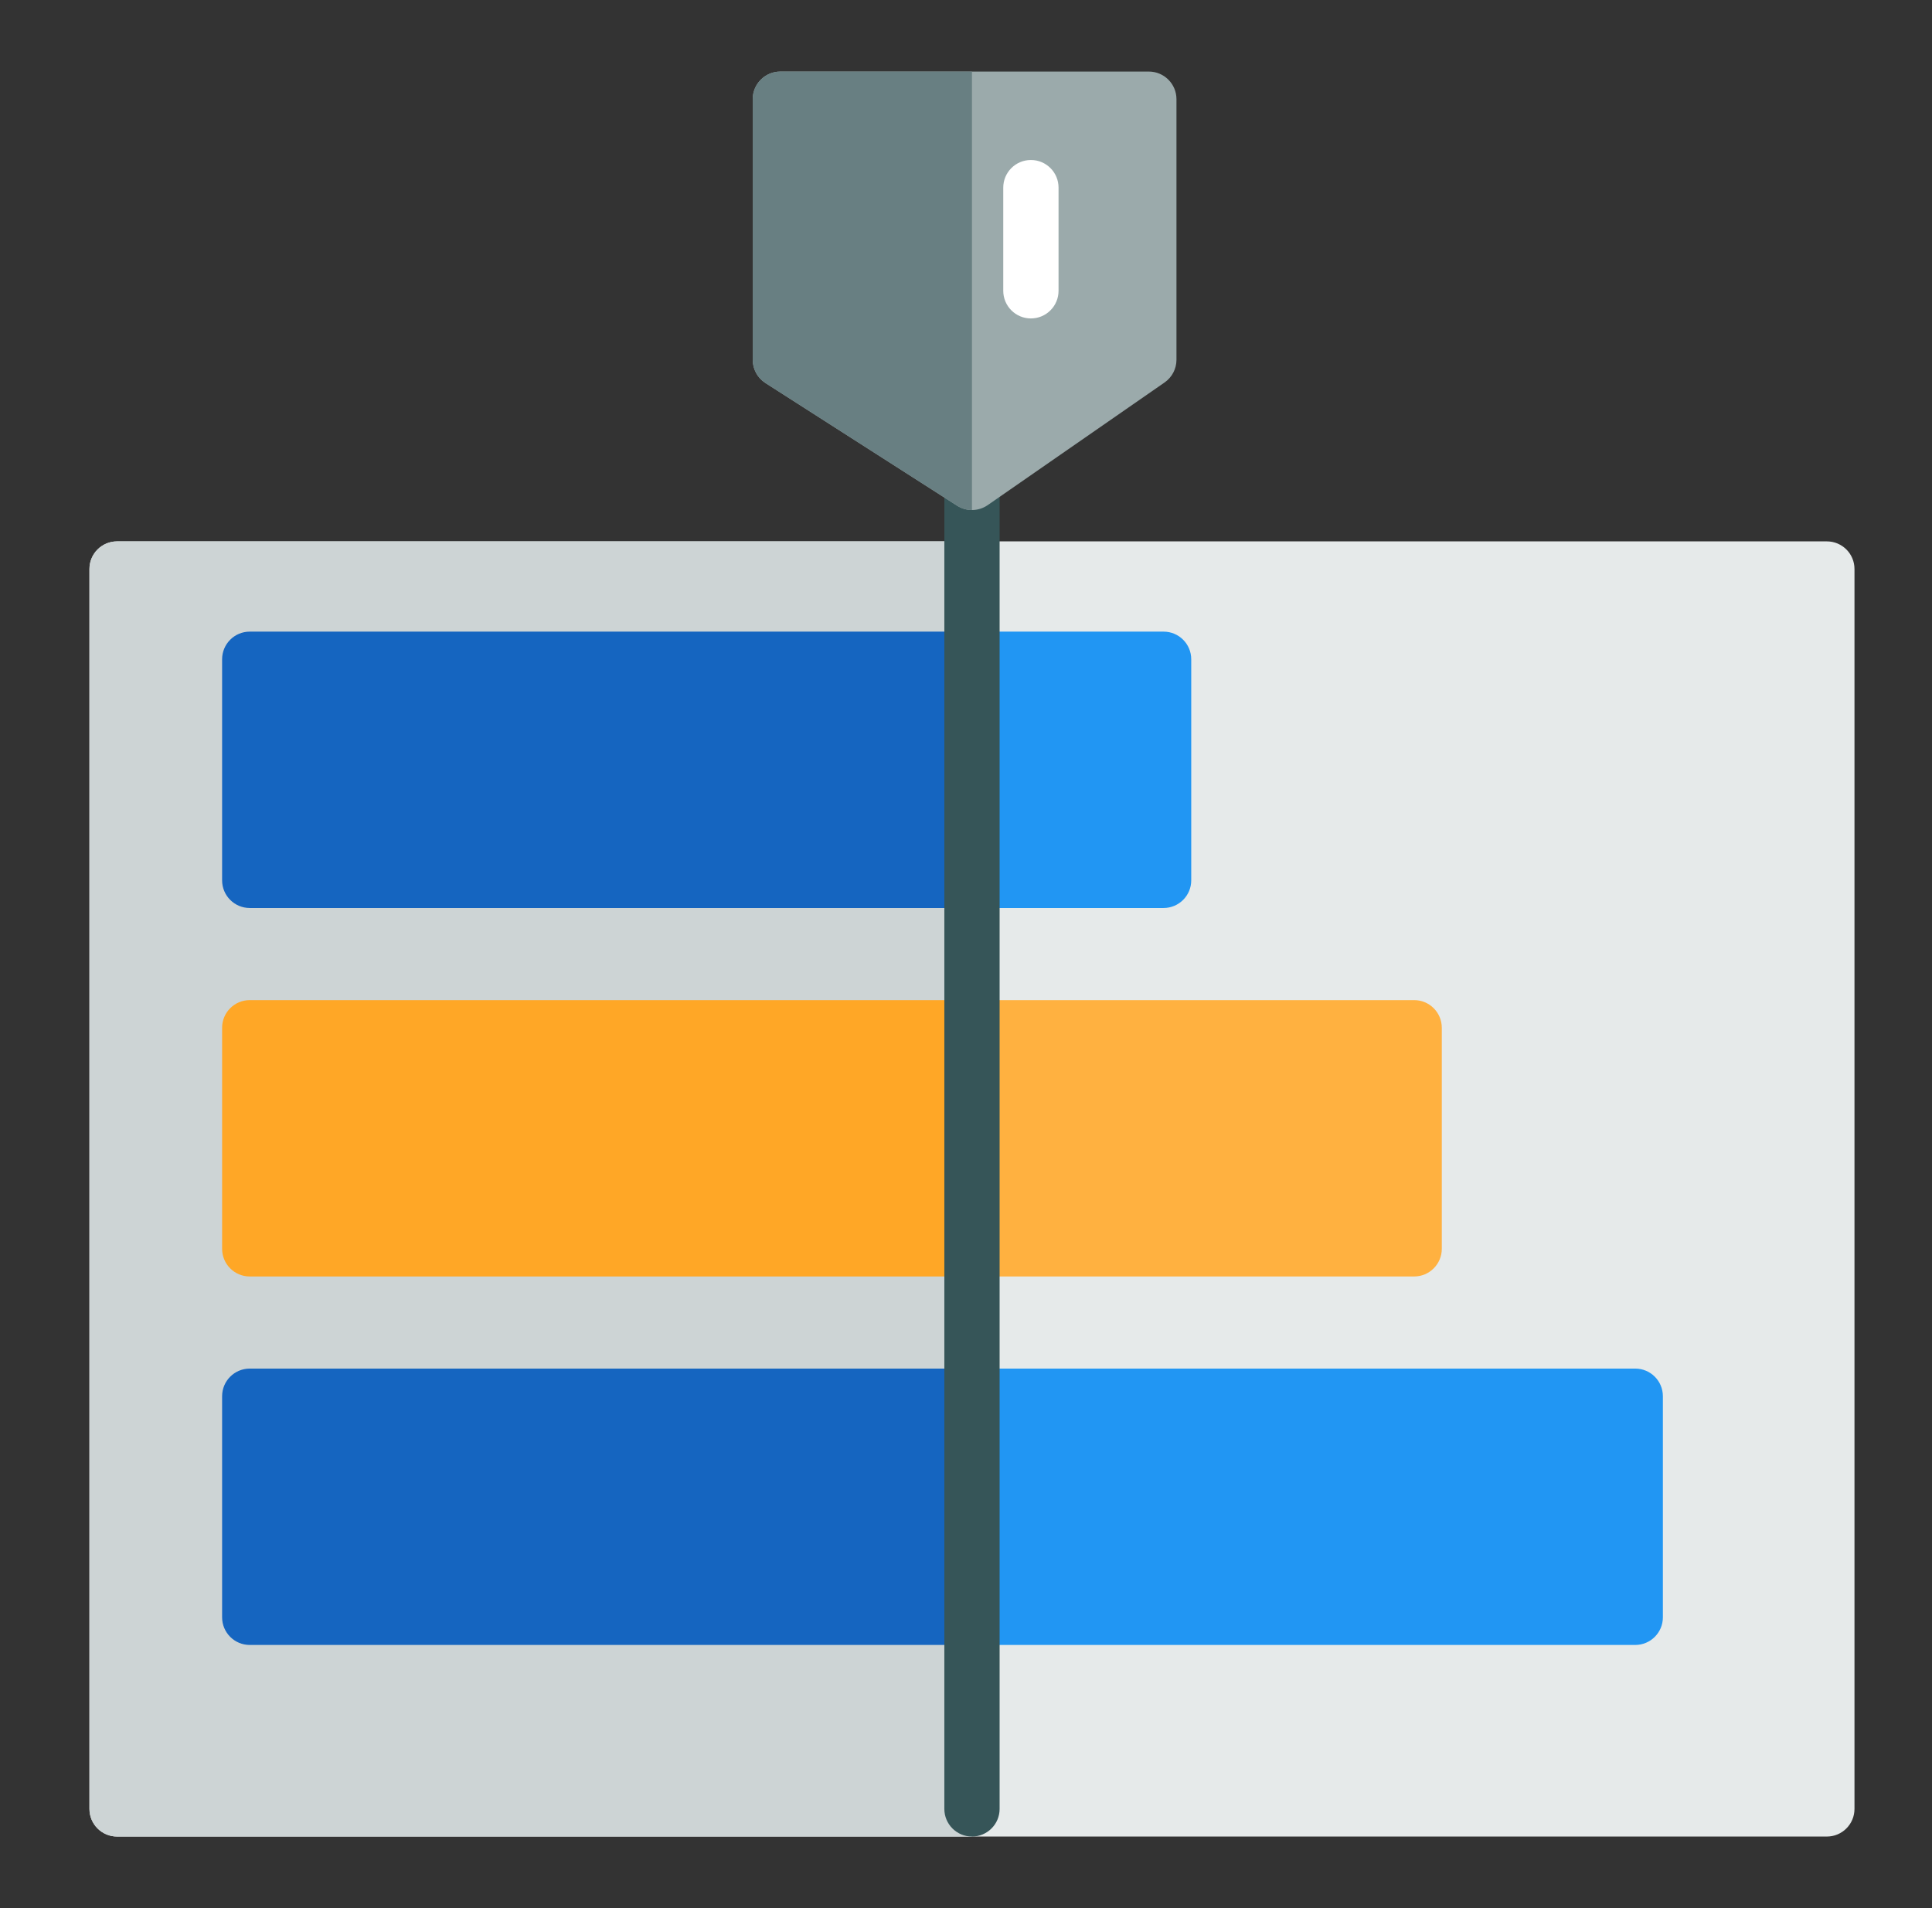
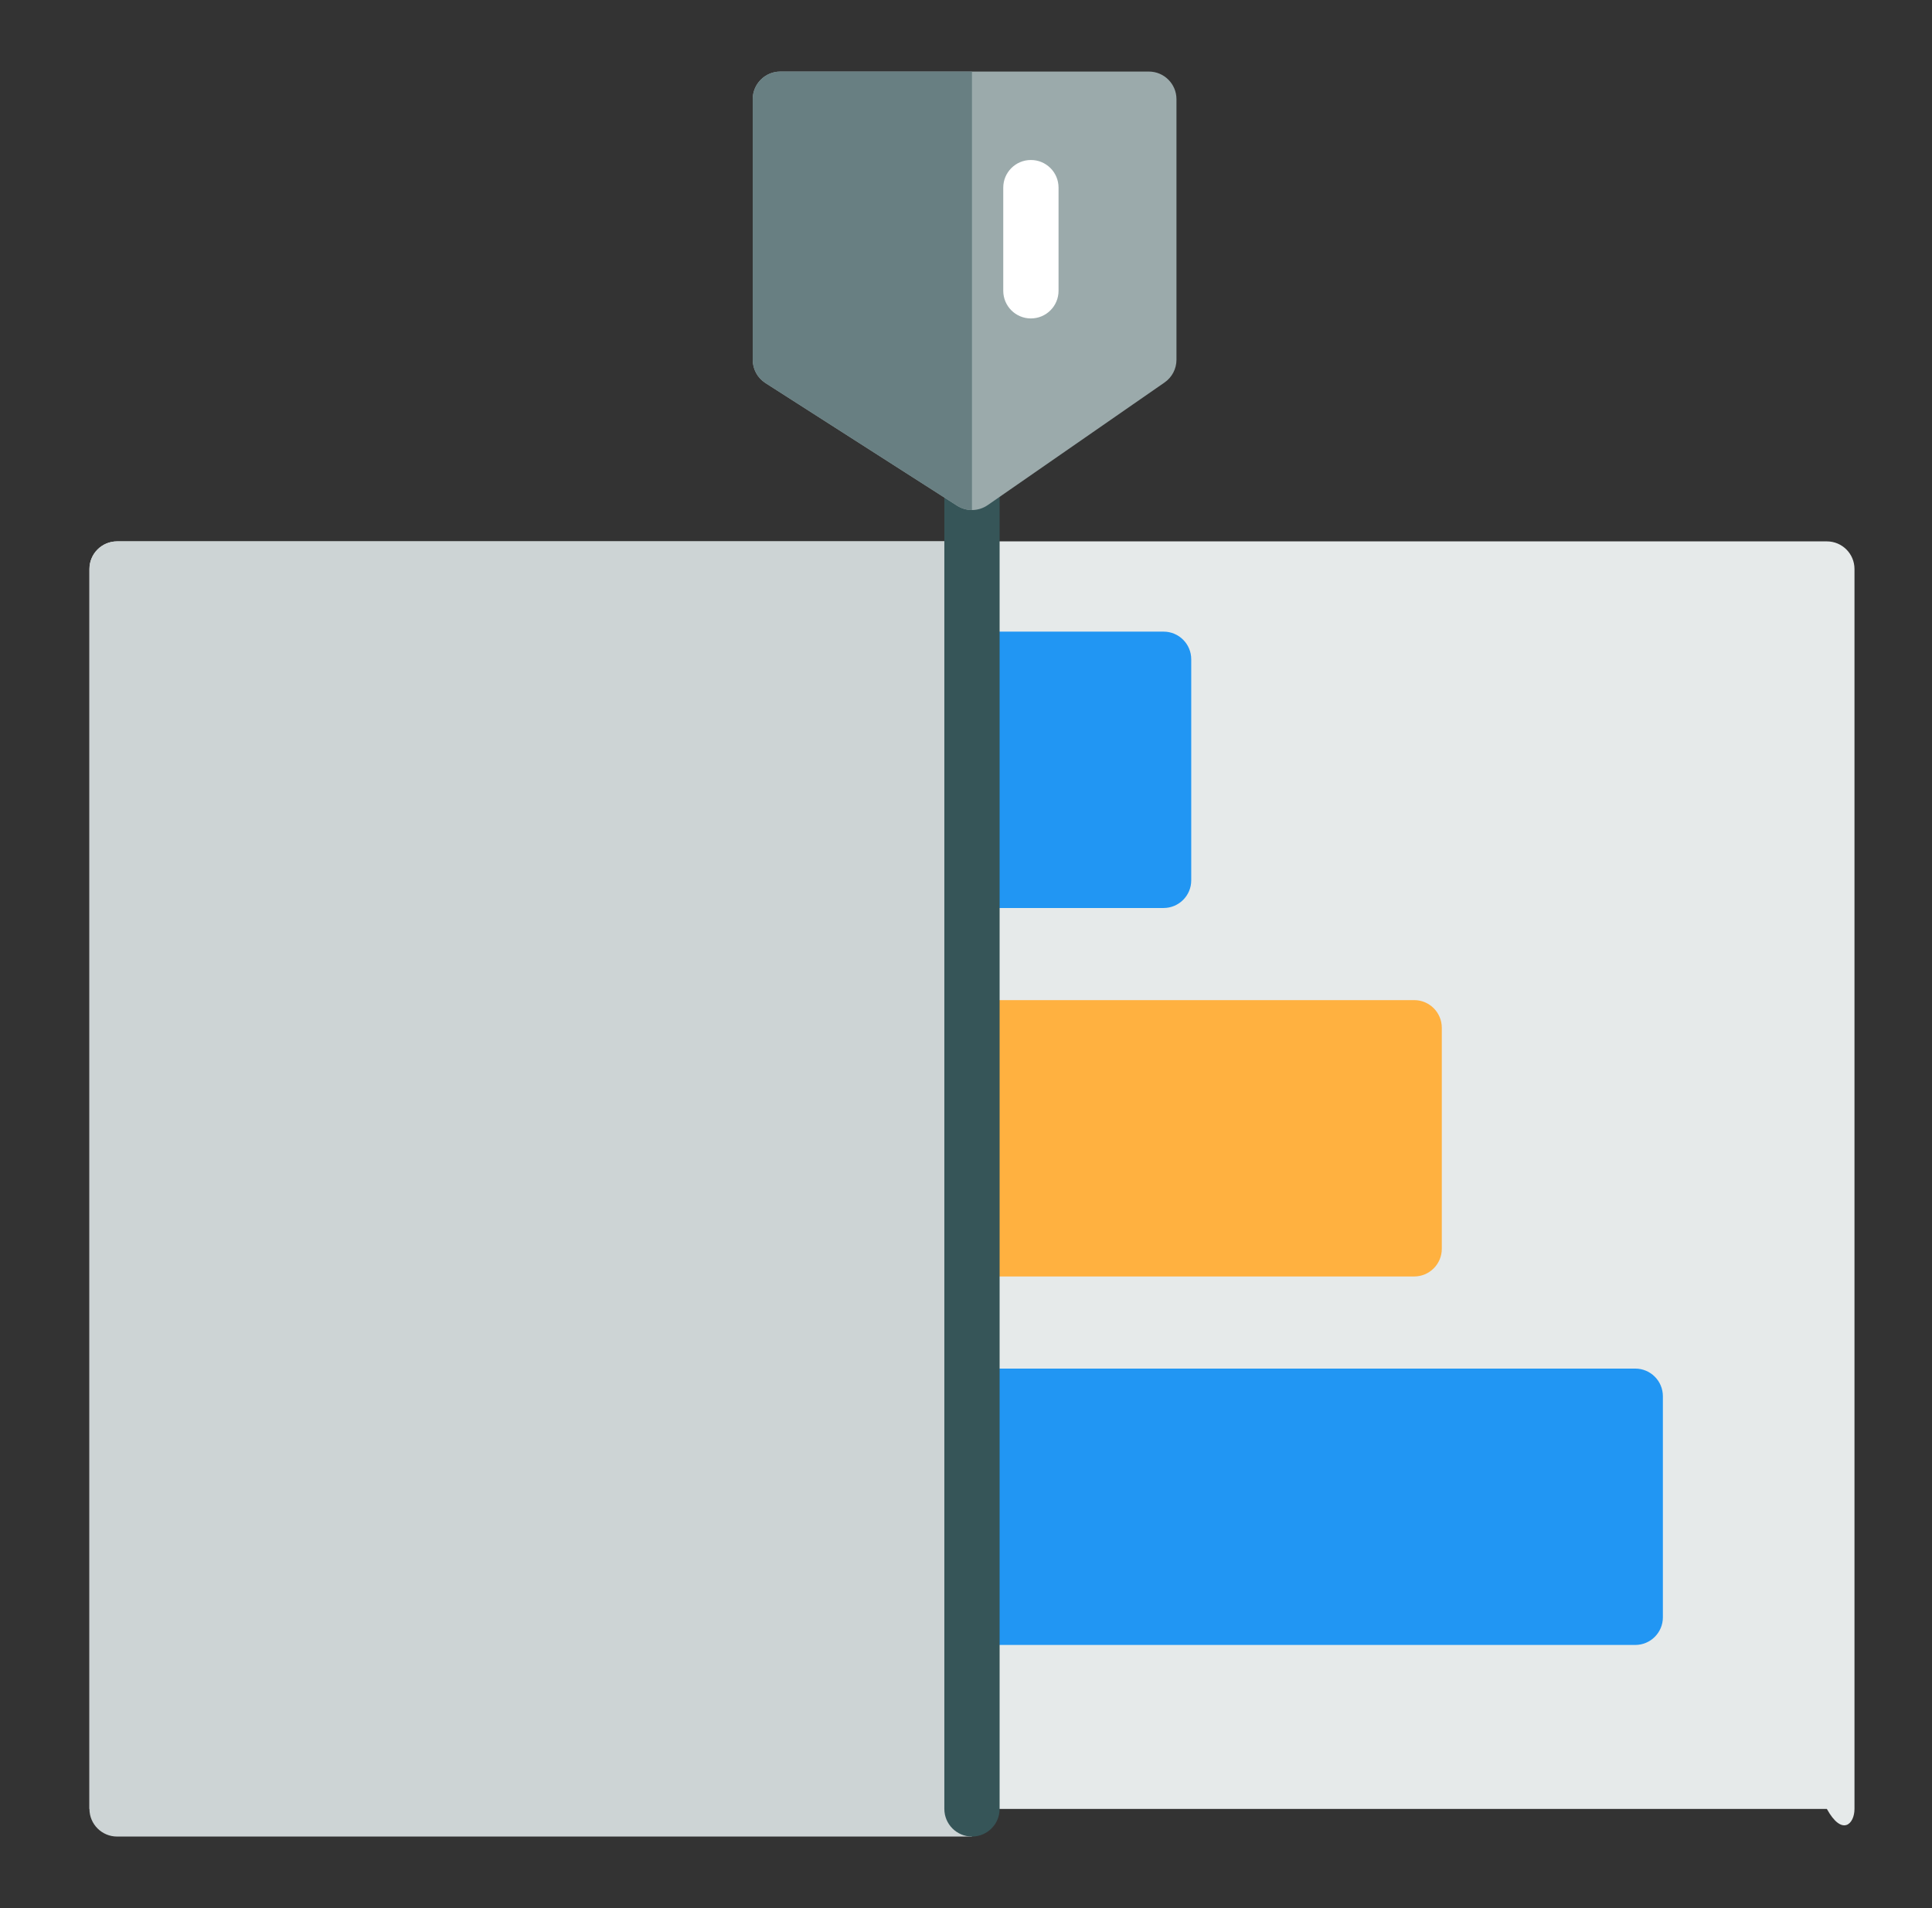
<svg xmlns="http://www.w3.org/2000/svg" width="81" height="80" viewBox="0 0 81 80" fill="none">
  <rect x="0" y="0" width="81" height="80" fill="#333333" stroke="none" />
-   <path d="M76.591 22.698H4.909C4.269 22.698 3.75 23.216 3.75 23.856V75.841C3.75 76.481 4.269 77 4.909 77H76.591C77.231 77 77.75 76.481 77.75 75.841V23.856C77.75 23.216 77.231 22.698 76.591 22.698Z" fill="#E6EAEA" />
+   <path d="M76.591 22.698H4.909C4.269 22.698 3.75 23.216 3.75 23.856V75.841H76.591C77.231 77 77.75 76.481 77.75 75.841V23.856C77.75 23.216 77.231 22.698 76.591 22.698Z" fill="#E6EAEA" />
  <path d="M48.784 26.482H10.471C9.831 26.482 9.312 27.001 9.312 27.641V36.91C9.312 37.55 9.831 38.069 10.471 38.069H48.784C49.424 38.069 49.943 37.55 49.943 36.91V27.641C49.943 27.001 49.424 26.482 48.784 26.482Z" fill="#2196F3" />
  <path d="M59.289 41.931H10.471C9.831 41.931 9.312 42.45 9.312 43.09V52.359C9.312 52.999 9.831 53.518 10.471 53.518H59.289C59.929 53.518 60.448 52.999 60.448 52.359V43.09C60.448 42.45 59.929 41.931 59.289 41.931Z" fill="#FFB140" />
  <path d="M68.559 57.38H10.471C9.831 57.38 9.312 57.899 9.312 58.539V67.808C9.312 68.448 9.831 68.967 10.471 68.967H68.559C69.199 68.967 69.717 68.448 69.717 67.808V58.539C69.717 57.899 69.199 57.38 68.559 57.38Z" fill="#2196F3" />
  <path d="M4.909 22.698C4.269 22.698 3.75 23.216 3.75 23.856V75.841C3.75 76.481 4.269 77 4.909 77H40.75V22.698H4.909Z" fill="#CDD4D5" />
-   <path d="M10.471 26.482C9.831 26.482 9.312 27.001 9.312 27.641V36.91C9.312 37.55 9.831 38.069 10.471 38.069H40.751V26.482H10.471V26.482Z" fill="#1565C0" />
-   <path d="M10.471 41.931C9.831 41.931 9.312 42.45 9.312 43.09V52.359C9.312 52.999 9.831 53.518 10.471 53.518H40.751V41.931H10.471V41.931Z" fill="#FFA726" />
-   <path d="M10.471 57.38C9.831 57.38 9.312 57.899 9.312 58.539V67.808C9.312 68.448 9.831 68.967 10.471 68.967H40.751V57.38H10.471V57.38Z" fill="#1565C0" />
  <path d="M40.751 77C40.111 77 39.592 76.481 39.592 75.841V20.226C39.592 19.586 40.11 19.067 40.751 19.067C41.391 19.067 41.909 19.586 41.909 20.226V75.841C41.909 76.481 41.391 77 40.751 77Z" fill="#365558" />
  <path d="M48.165 3H32.716C32.076 3 31.558 3.519 31.558 4.159V15.084C31.558 15.479 31.759 15.847 32.092 16.06L40.125 21.201C40.316 21.323 40.533 21.384 40.75 21.384C40.981 21.384 41.212 21.315 41.41 21.178L48.825 16.036C49.137 15.82 49.324 15.464 49.324 15.084V4.159C49.324 3.519 48.805 3 48.165 3Z" fill="#9BAAAB" />
  <path d="M32.716 3C32.076 3 31.558 3.519 31.558 4.159V15.084C31.558 15.479 31.759 15.847 32.092 16.06L40.125 21.201C40.316 21.323 40.533 21.384 40.75 21.384V3H32.716Z" fill="#687F82" />
  <path d="M43.221 13.351C42.581 13.351 42.062 12.832 42.062 12.192V7.866C42.062 7.227 42.581 6.708 43.221 6.708C43.861 6.708 44.38 7.226 44.38 7.866V12.192C44.38 12.832 43.861 13.351 43.221 13.351Z" fill="white" />
</svg>